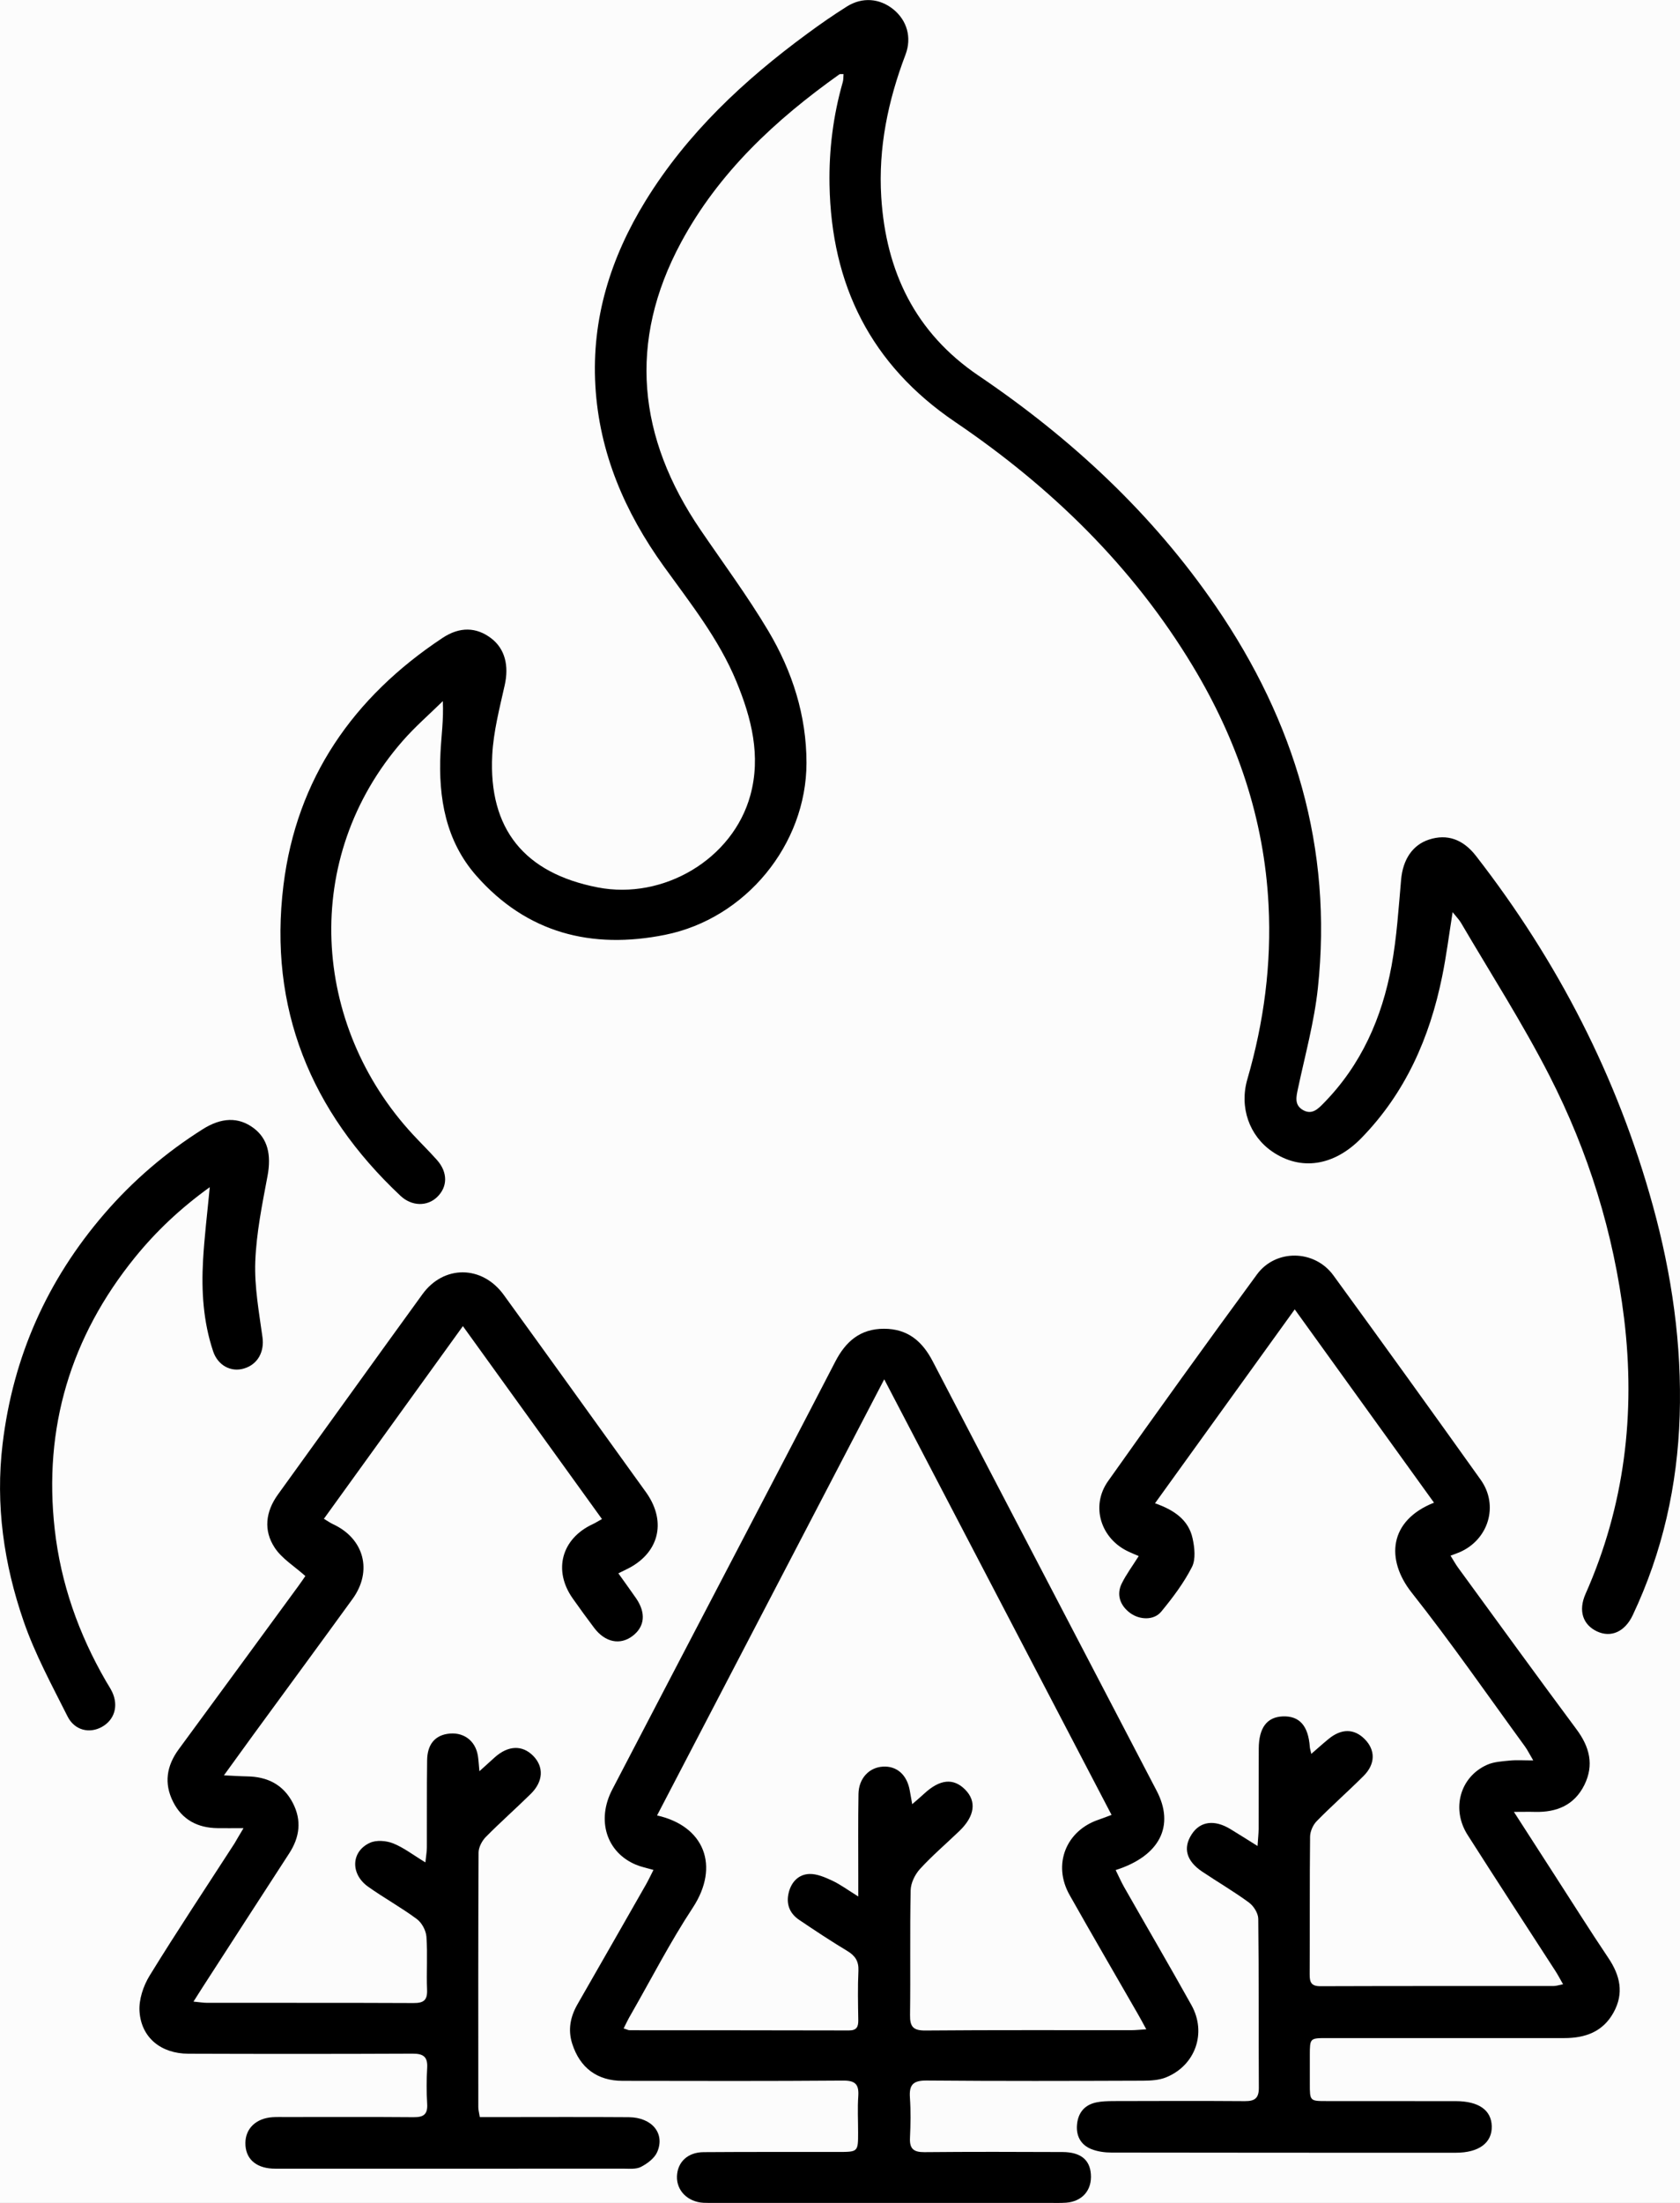
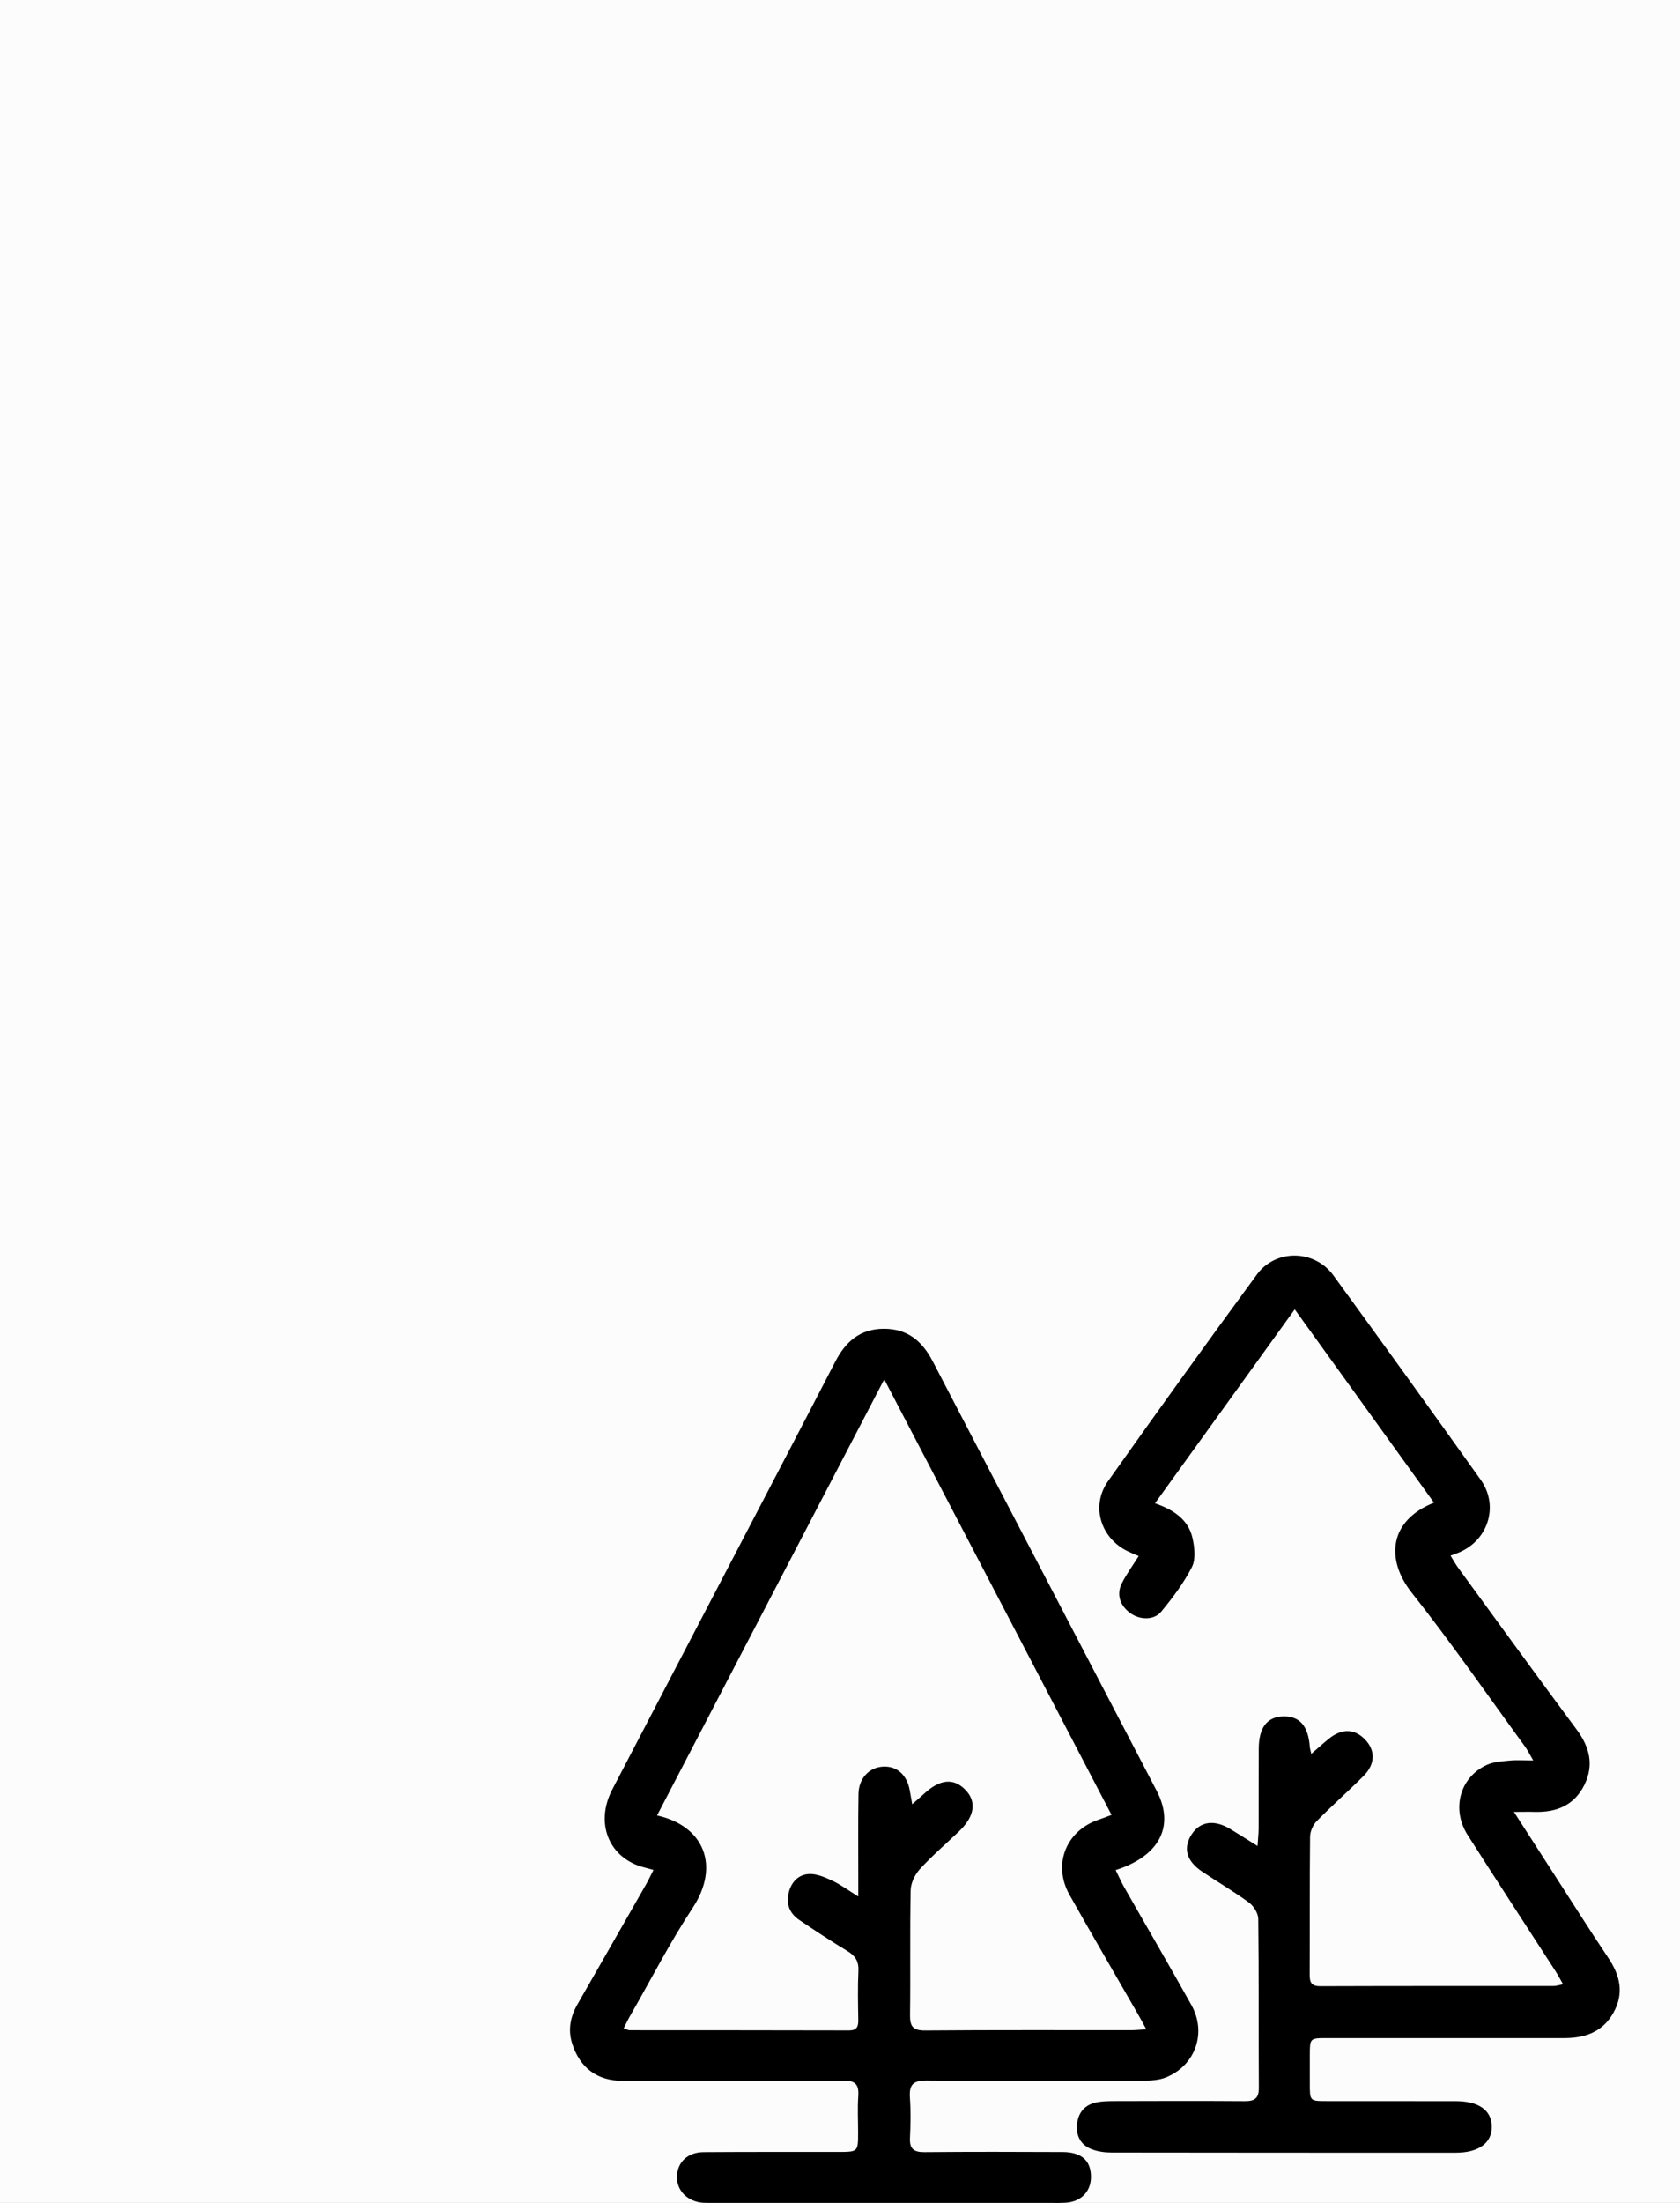
<svg xmlns="http://www.w3.org/2000/svg" width="58" height="76" viewBox="0 0 58 76" fill="none">
  <rect width="58" height="76" fill="#919191" />
  <g clip-path="url(#clip0_0_1)">
    <rect width="1440" height="6443" transform="translate(-491 -4510)" fill="#FCFCFC" />
    <g clip-path="url(#clip1_0_1)">
-       <path d="M50.15 31.469C50.022 32.271 49.932 32.992 49.786 33.701C49.357 35.802 48.52 37.707 46.996 39.267C46.051 40.234 44.902 40.402 43.921 39.728C43.132 39.186 42.78 38.204 43.065 37.228C43.636 35.262 43.901 33.261 43.795 31.213C43.642 28.241 42.708 25.514 41.18 22.981C39.106 19.54 36.286 16.802 32.977 14.559C30.058 12.582 28.7 9.826 28.638 6.369C28.617 5.167 28.765 3.988 29.096 2.831C29.12 2.75 29.113 2.661 29.122 2.557C29.053 2.56 29.004 2.548 28.977 2.566C26.768 4.135 24.814 5.951 23.515 8.359C21.665 11.791 22.018 15.099 24.182 18.277C24.972 19.436 25.811 20.568 26.527 21.77C27.352 23.159 27.843 24.68 27.843 26.32C27.841 29.135 25.744 31.692 22.963 32.251C20.421 32.763 18.184 32.189 16.442 30.21C15.386 29.009 15.132 27.522 15.207 25.974C15.234 25.401 15.319 24.831 15.288 24.189C14.825 24.644 14.331 25.071 13.905 25.558C10.365 29.603 10.767 35.377 14.255 39.141C14.529 39.437 14.819 39.719 15.088 40.022C15.465 40.449 15.458 40.95 15.086 41.303C14.746 41.626 14.217 41.62 13.829 41.258C10.721 38.344 9.265 34.772 9.786 30.542C10.239 26.864 12.194 24.049 15.283 22.005C15.873 21.616 16.446 21.632 16.955 22.019C17.436 22.385 17.575 22.968 17.425 23.636C17.247 24.433 17.036 25.24 16.994 26.049C16.863 28.602 18.107 30.124 20.633 30.615C22.904 31.058 25.304 29.639 25.906 27.434C26.276 26.081 25.946 24.775 25.421 23.507C24.814 22.039 23.834 20.812 22.918 19.54C21.576 17.676 20.688 15.627 20.554 13.305C20.421 10.991 21.084 8.884 22.287 6.929C23.722 4.6 25.683 2.768 27.872 1.161C28.317 0.832 28.773 0.517 29.242 0.222C29.771 -0.108 30.366 -0.058 30.835 0.317C31.313 0.7 31.486 1.295 31.26 1.889C30.658 3.472 30.319 5.101 30.424 6.796C30.584 9.365 31.596 11.481 33.79 12.964C36.995 15.133 39.79 17.728 41.981 20.927C44.702 24.901 46.015 29.264 45.498 34.089C45.373 35.255 45.057 36.4 44.812 37.551C44.749 37.846 44.679 38.127 44.992 38.301C45.292 38.468 45.498 38.264 45.692 38.065C46.998 36.739 47.712 35.111 48.042 33.319C48.222 32.339 48.284 31.336 48.372 30.343C48.433 29.657 48.765 29.149 49.337 28.965C49.955 28.764 50.505 28.948 50.956 29.528C53.776 33.156 55.841 37.162 57.062 41.592C57.717 43.967 58.067 46.382 57.989 48.847C57.913 51.248 57.398 53.546 56.368 55.724C56.096 56.298 55.618 56.508 55.136 56.284C54.646 56.054 54.482 55.568 54.739 54.989C56.09 51.946 56.469 48.765 56.07 45.485C55.711 42.541 54.837 39.735 53.488 37.101C52.565 35.3 51.465 33.586 50.439 31.837C50.374 31.727 50.282 31.636 50.15 31.469Z" fill="black" />
      <path d="M38.517 64.517C38.624 64.733 38.705 64.919 38.804 65.095C39.579 66.457 40.371 67.81 41.134 69.178C41.668 70.137 41.267 71.26 40.256 71.669C40.016 71.766 39.731 71.782 39.466 71.784C36.974 71.793 34.481 71.8 31.989 71.778C31.518 71.775 31.383 71.929 31.414 72.37C31.446 72.831 31.437 73.296 31.416 73.759C31.398 74.132 31.542 74.252 31.913 74.249C33.504 74.234 35.096 74.238 36.687 74.245C37.304 74.249 37.623 74.509 37.661 75.004C37.704 75.558 37.368 75.951 36.804 75.993C36.609 76.007 36.414 76 36.218 76C32.375 76 28.532 76 24.689 76C24.554 76 24.419 76.003 24.284 75.996C23.741 75.964 23.355 75.576 23.371 75.083C23.389 74.591 23.741 74.252 24.293 74.249C25.838 74.238 27.385 74.243 28.931 74.242C29.623 74.242 29.625 74.242 29.625 73.569C29.625 73.151 29.602 72.731 29.631 72.315C29.657 71.911 29.531 71.776 29.104 71.78C26.567 71.8 24.029 71.793 21.492 71.789C20.616 71.787 20.022 71.34 19.756 70.511C19.599 70.023 19.692 69.571 19.943 69.137C20.731 67.765 21.516 66.392 22.3 65.018C22.385 64.869 22.459 64.711 22.56 64.512C22.318 64.442 22.131 64.406 21.959 64.334C20.939 63.909 20.585 62.8 21.137 61.74C22.556 59.013 23.983 56.289 25.404 53.566C26.55 51.37 27.699 49.177 28.837 46.976C29.194 46.285 29.695 45.842 30.518 45.842C31.338 45.842 31.841 46.273 32.202 46.967C34.772 51.904 37.354 56.835 39.926 61.77C40.568 62.985 40.046 64.031 38.517 64.517ZM21.53 69.981C21.633 70.011 21.687 70.043 21.741 70.043C24.264 70.045 26.785 70.043 29.308 70.05C29.578 70.05 29.634 69.925 29.631 69.692C29.622 69.125 29.609 68.556 29.636 67.989C29.65 67.661 29.524 67.472 29.25 67.307C28.686 66.968 28.136 66.604 27.591 66.236C27.261 66.014 27.133 65.689 27.229 65.298C27.319 64.926 27.571 64.666 27.941 64.652C28.202 64.643 28.485 64.767 28.734 64.883C29.017 65.016 29.272 65.206 29.631 65.429C29.631 65.129 29.631 64.968 29.631 64.806C29.631 63.836 29.622 62.863 29.638 61.892C29.647 61.356 30.002 60.979 30.474 60.949C30.961 60.916 31.317 61.232 31.41 61.781C31.432 61.907 31.455 62.032 31.493 62.244C31.67 62.09 31.791 61.989 31.904 61.883C32.449 61.379 32.916 61.333 33.322 61.742C33.724 62.149 33.654 62.66 33.116 63.175C32.662 63.611 32.182 64.02 31.758 64.483C31.587 64.672 31.445 64.964 31.439 65.213C31.41 66.647 31.437 68.082 31.418 69.516C31.412 69.919 31.524 70.056 31.95 70.052C34.321 70.032 36.694 70.043 39.065 70.041C39.21 70.041 39.352 70.023 39.574 70.011C39.457 69.796 39.376 69.643 39.289 69.493C38.501 68.12 37.702 66.753 36.925 65.375C36.333 64.325 36.802 63.152 37.94 62.775C38.075 62.73 38.209 62.675 38.375 62.614C35.76 57.608 33.169 52.647 30.527 47.586C27.869 52.687 25.281 57.651 22.684 62.633C24.311 62.994 24.864 64.377 23.916 65.818C23.137 67 22.488 68.267 21.782 69.498C21.694 69.643 21.622 69.799 21.53 69.981Z" fill="black" />
      <path d="M43.415 63.687C43.433 63.418 43.451 63.261 43.453 63.105C43.457 62.18 43.451 61.254 43.457 60.328C43.46 59.609 43.738 59.239 44.281 59.216C44.86 59.191 45.168 59.537 45.22 60.271C45.224 60.325 45.242 60.378 45.271 60.508C45.498 60.312 45.68 60.147 45.869 59.993C46.313 59.628 46.753 59.634 47.115 60C47.489 60.378 47.489 60.857 47.076 61.27C46.547 61.799 45.983 62.294 45.46 62.827C45.33 62.958 45.231 63.183 45.229 63.364C45.211 64.946 45.224 66.53 45.215 68.113C45.213 68.382 45.265 68.524 45.581 68.524C48.268 68.515 50.955 68.518 53.642 68.517C53.727 68.517 53.811 68.486 53.963 68.457C53.862 68.281 53.791 68.142 53.707 68.012C52.693 66.444 51.672 64.882 50.668 63.306C50.096 62.411 50.405 61.302 51.339 60.886C51.575 60.78 51.86 60.766 52.125 60.739C52.358 60.716 52.594 60.734 52.933 60.734C52.803 60.515 52.736 60.375 52.646 60.251C51.352 58.477 50.1 56.668 48.737 54.946C47.835 53.805 47.947 52.461 49.507 51.842C47.913 49.631 46.333 47.439 44.699 45.173C43.069 47.435 41.495 49.619 39.875 51.863C40.541 52.096 41.033 52.439 41.172 53.071C41.242 53.39 41.287 53.794 41.15 54.063C40.869 54.614 40.486 55.121 40.09 55.602C39.837 55.909 39.345 55.888 39.02 55.651C38.667 55.392 38.537 55.012 38.727 54.63C38.883 54.314 39.098 54.025 39.313 53.684C39.177 53.627 39.075 53.584 38.974 53.537C38.005 53.098 37.641 51.962 38.256 51.097C39.949 48.707 41.66 46.33 43.394 43.969C44.043 43.085 45.381 43.108 46.032 43.998C47.739 46.339 49.435 48.693 51.119 51.052C51.754 51.942 51.386 53.126 50.383 53.555C50.304 53.589 50.221 53.616 50.078 53.67C50.179 53.831 50.253 53.968 50.345 54.093C51.703 55.952 53.054 57.815 54.428 59.663C54.879 60.269 55.039 60.888 54.699 61.58C54.352 62.278 53.745 62.529 52.992 62.51C52.787 62.504 52.581 62.51 52.266 62.51C52.773 63.296 53.221 63.993 53.671 64.69C54.287 65.642 54.891 66.604 55.524 67.546C55.934 68.154 56.074 68.766 55.705 69.433C55.335 70.101 54.725 70.314 54.004 70.314C51.272 70.312 48.54 70.314 45.808 70.314C45.222 70.314 45.222 70.316 45.22 70.905C45.22 71.233 45.22 71.561 45.22 71.89C45.22 72.485 45.222 72.487 45.803 72.487C47.289 72.489 48.775 72.487 50.261 72.489C51.049 72.491 51.487 72.797 51.501 73.352C51.517 73.926 51.058 74.269 50.262 74.269C46.299 74.269 42.337 74.27 38.373 74.263C38.139 74.263 37.89 74.229 37.675 74.143C37.3 73.992 37.141 73.671 37.185 73.275C37.228 72.878 37.453 72.614 37.852 72.532C38.041 72.492 38.24 72.489 38.433 72.487C39.949 72.483 41.466 72.478 42.98 72.489C43.323 72.491 43.462 72.385 43.46 72.026C43.448 70.085 43.464 68.142 43.44 66.2C43.439 66.008 43.282 65.757 43.118 65.637C42.6 65.257 42.043 64.932 41.507 64.573C40.955 64.203 40.835 63.757 41.141 63.285C41.431 62.834 41.924 62.766 42.479 63.104C42.757 63.272 43.033 63.448 43.415 63.687Z" fill="black" />
-       <path d="M8.407 63.071C8.014 63.071 7.762 63.075 7.511 63.071C6.824 63.062 6.287 62.783 5.975 62.16C5.655 61.525 5.751 60.922 6.169 60.352C7.552 58.473 8.928 56.591 10.306 54.711C10.402 54.581 10.49 54.447 10.542 54.373C10.16 54.032 9.734 53.774 9.486 53.399C9.091 52.802 9.166 52.154 9.597 51.558C11.262 49.257 12.915 46.949 14.584 44.651C15.321 43.635 16.645 43.646 17.39 44.672C18.892 46.741 20.381 48.817 21.876 50.891C22.024 51.097 22.175 51.302 22.322 51.51C23.029 52.525 22.74 53.611 21.622 54.145C21.544 54.183 21.469 54.221 21.348 54.28C21.564 54.583 21.764 54.858 21.957 55.136C22.309 55.644 22.262 56.121 21.837 56.442C21.407 56.767 20.89 56.661 20.513 56.162C20.26 55.828 20.015 55.489 19.773 55.147C19.088 54.178 19.386 53.082 20.464 52.583C20.556 52.54 20.643 52.484 20.782 52.407C19.187 50.197 17.61 48.01 15.981 45.751C14.36 47.997 12.782 50.184 11.182 52.398C11.307 52.473 11.401 52.54 11.505 52.588C12.571 53.085 12.869 54.199 12.173 55.161C11.04 56.722 9.897 58.274 8.759 59.831C8.436 60.273 8.117 60.716 7.731 61.249C8.068 61.265 8.297 61.281 8.528 61.285C9.23 61.295 9.78 61.566 10.11 62.203C10.421 62.804 10.348 63.38 9.985 63.94C8.984 65.481 7.987 67.024 6.99 68.567C6.901 68.703 6.817 68.84 6.68 69.055C6.889 69.075 7.024 69.098 7.161 69.098C9.533 69.1 11.906 69.094 14.277 69.105C14.623 69.107 14.758 69.01 14.744 68.651C14.719 68.039 14.766 67.424 14.722 66.816C14.706 66.602 14.564 66.335 14.392 66.208C13.853 65.808 13.258 65.481 12.71 65.092C12.091 64.654 12.117 63.873 12.773 63.576C12.993 63.475 13.334 63.502 13.57 63.595C13.938 63.742 14.261 63.995 14.686 64.252C14.708 64.031 14.737 63.882 14.737 63.733C14.742 62.732 14.732 61.731 14.746 60.73C14.753 60.197 15 59.894 15.433 59.82C15.979 59.727 16.418 60.039 16.5 60.585C16.522 60.728 16.529 60.874 16.551 61.107C16.771 60.91 16.928 60.764 17.088 60.622C17.548 60.215 18.033 60.197 18.407 60.576C18.78 60.954 18.76 61.457 18.327 61.886C17.815 62.39 17.276 62.865 16.771 63.376C16.639 63.511 16.524 63.73 16.522 63.911C16.508 66.839 16.511 69.767 16.513 72.695C16.513 72.796 16.542 72.896 16.565 73.04C16.758 73.04 16.935 73.04 17.114 73.04C18.645 73.04 20.176 73.032 21.709 73.043C22.509 73.049 22.969 73.605 22.688 74.247C22.594 74.462 22.347 74.645 22.127 74.758C21.956 74.846 21.718 74.818 21.508 74.818C17.575 74.821 13.64 74.82 9.707 74.82C9.603 74.82 9.496 74.823 9.392 74.816C8.804 74.78 8.467 74.454 8.472 73.931C8.476 73.431 8.842 73.081 9.406 73.043C9.556 73.034 9.706 73.038 9.857 73.038C11.329 73.038 12.8 73.031 14.272 73.043C14.611 73.047 14.769 72.957 14.748 72.589C14.722 72.173 14.724 71.751 14.748 71.335C14.769 70.957 14.612 70.849 14.246 70.851C11.664 70.862 9.082 70.862 6.499 70.853C5.563 70.849 4.88 70.305 4.817 69.399C4.788 68.99 4.948 68.511 5.17 68.152C6.117 66.613 7.12 65.108 8.101 63.59C8.175 63.462 8.254 63.324 8.407 63.071Z" fill="black" />
-       <path d="M7.242 40.957C6.218 41.696 5.388 42.484 4.663 43.375C2.435 46.122 1.493 49.264 1.89 52.769C2.099 54.625 2.714 56.367 3.652 57.99C3.726 58.12 3.812 58.243 3.875 58.378C4.097 58.857 3.951 59.338 3.518 59.578C3.089 59.817 2.575 59.7 2.332 59.216C1.791 58.139 1.208 57.068 0.817 55.936C0.134 53.961 -0.162 51.919 0.09 49.813C0.451 46.804 1.628 44.166 3.603 41.875C4.586 40.736 5.72 39.765 6.995 38.96C7.644 38.549 8.23 38.531 8.748 38.913C9.244 39.279 9.372 39.843 9.237 40.566C9.053 41.545 8.851 42.534 8.813 43.524C8.78 44.391 8.943 45.27 9.062 46.136C9.13 46.63 8.905 47.073 8.418 47.215C7.969 47.347 7.522 47.105 7.359 46.623C7.017 45.602 6.95 44.545 7.01 43.481C7.055 42.679 7.154 41.883 7.242 40.957Z" fill="black" />
    </g>
  </g>
  <defs>
    <clipPath id="clip0_0_1">
      <rect width="1440" height="6443" fill="white" transform="translate(-491 -4510)" />
    </clipPath>
    <clipPath id="clip1_0_1">
      <rect width="58" height="76" fill="white" />
    </clipPath>
  </defs>
</svg>